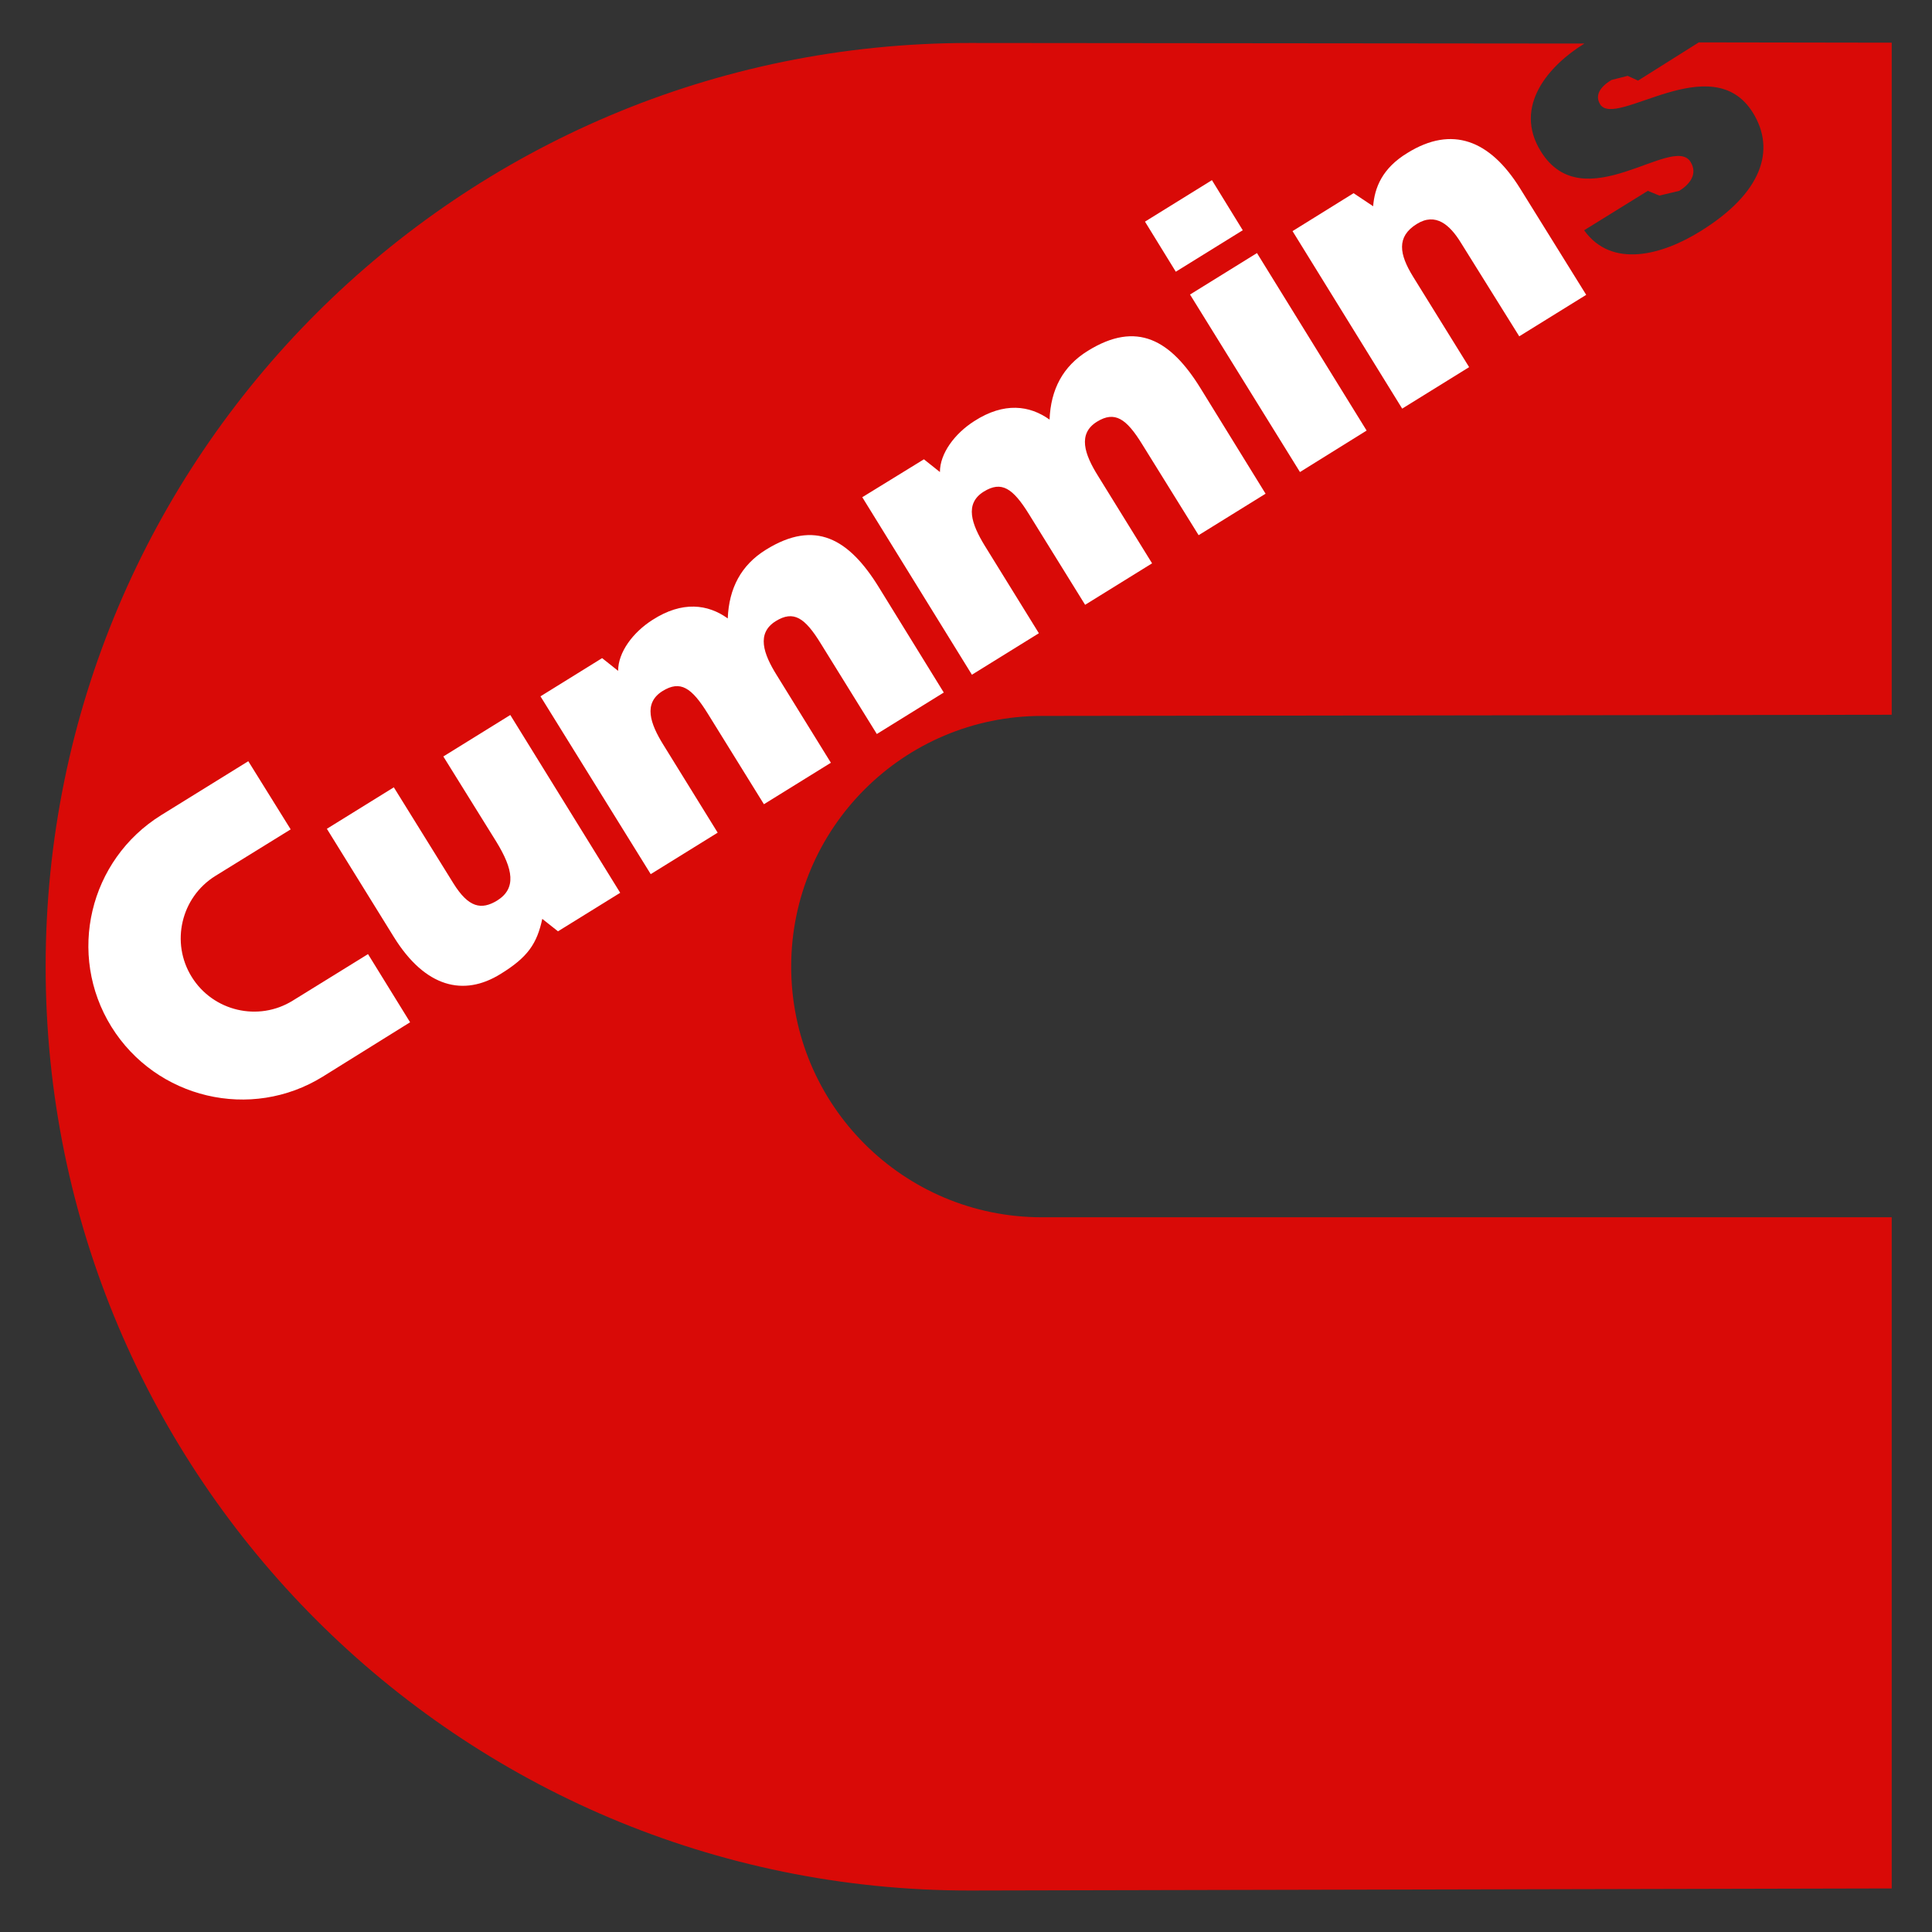
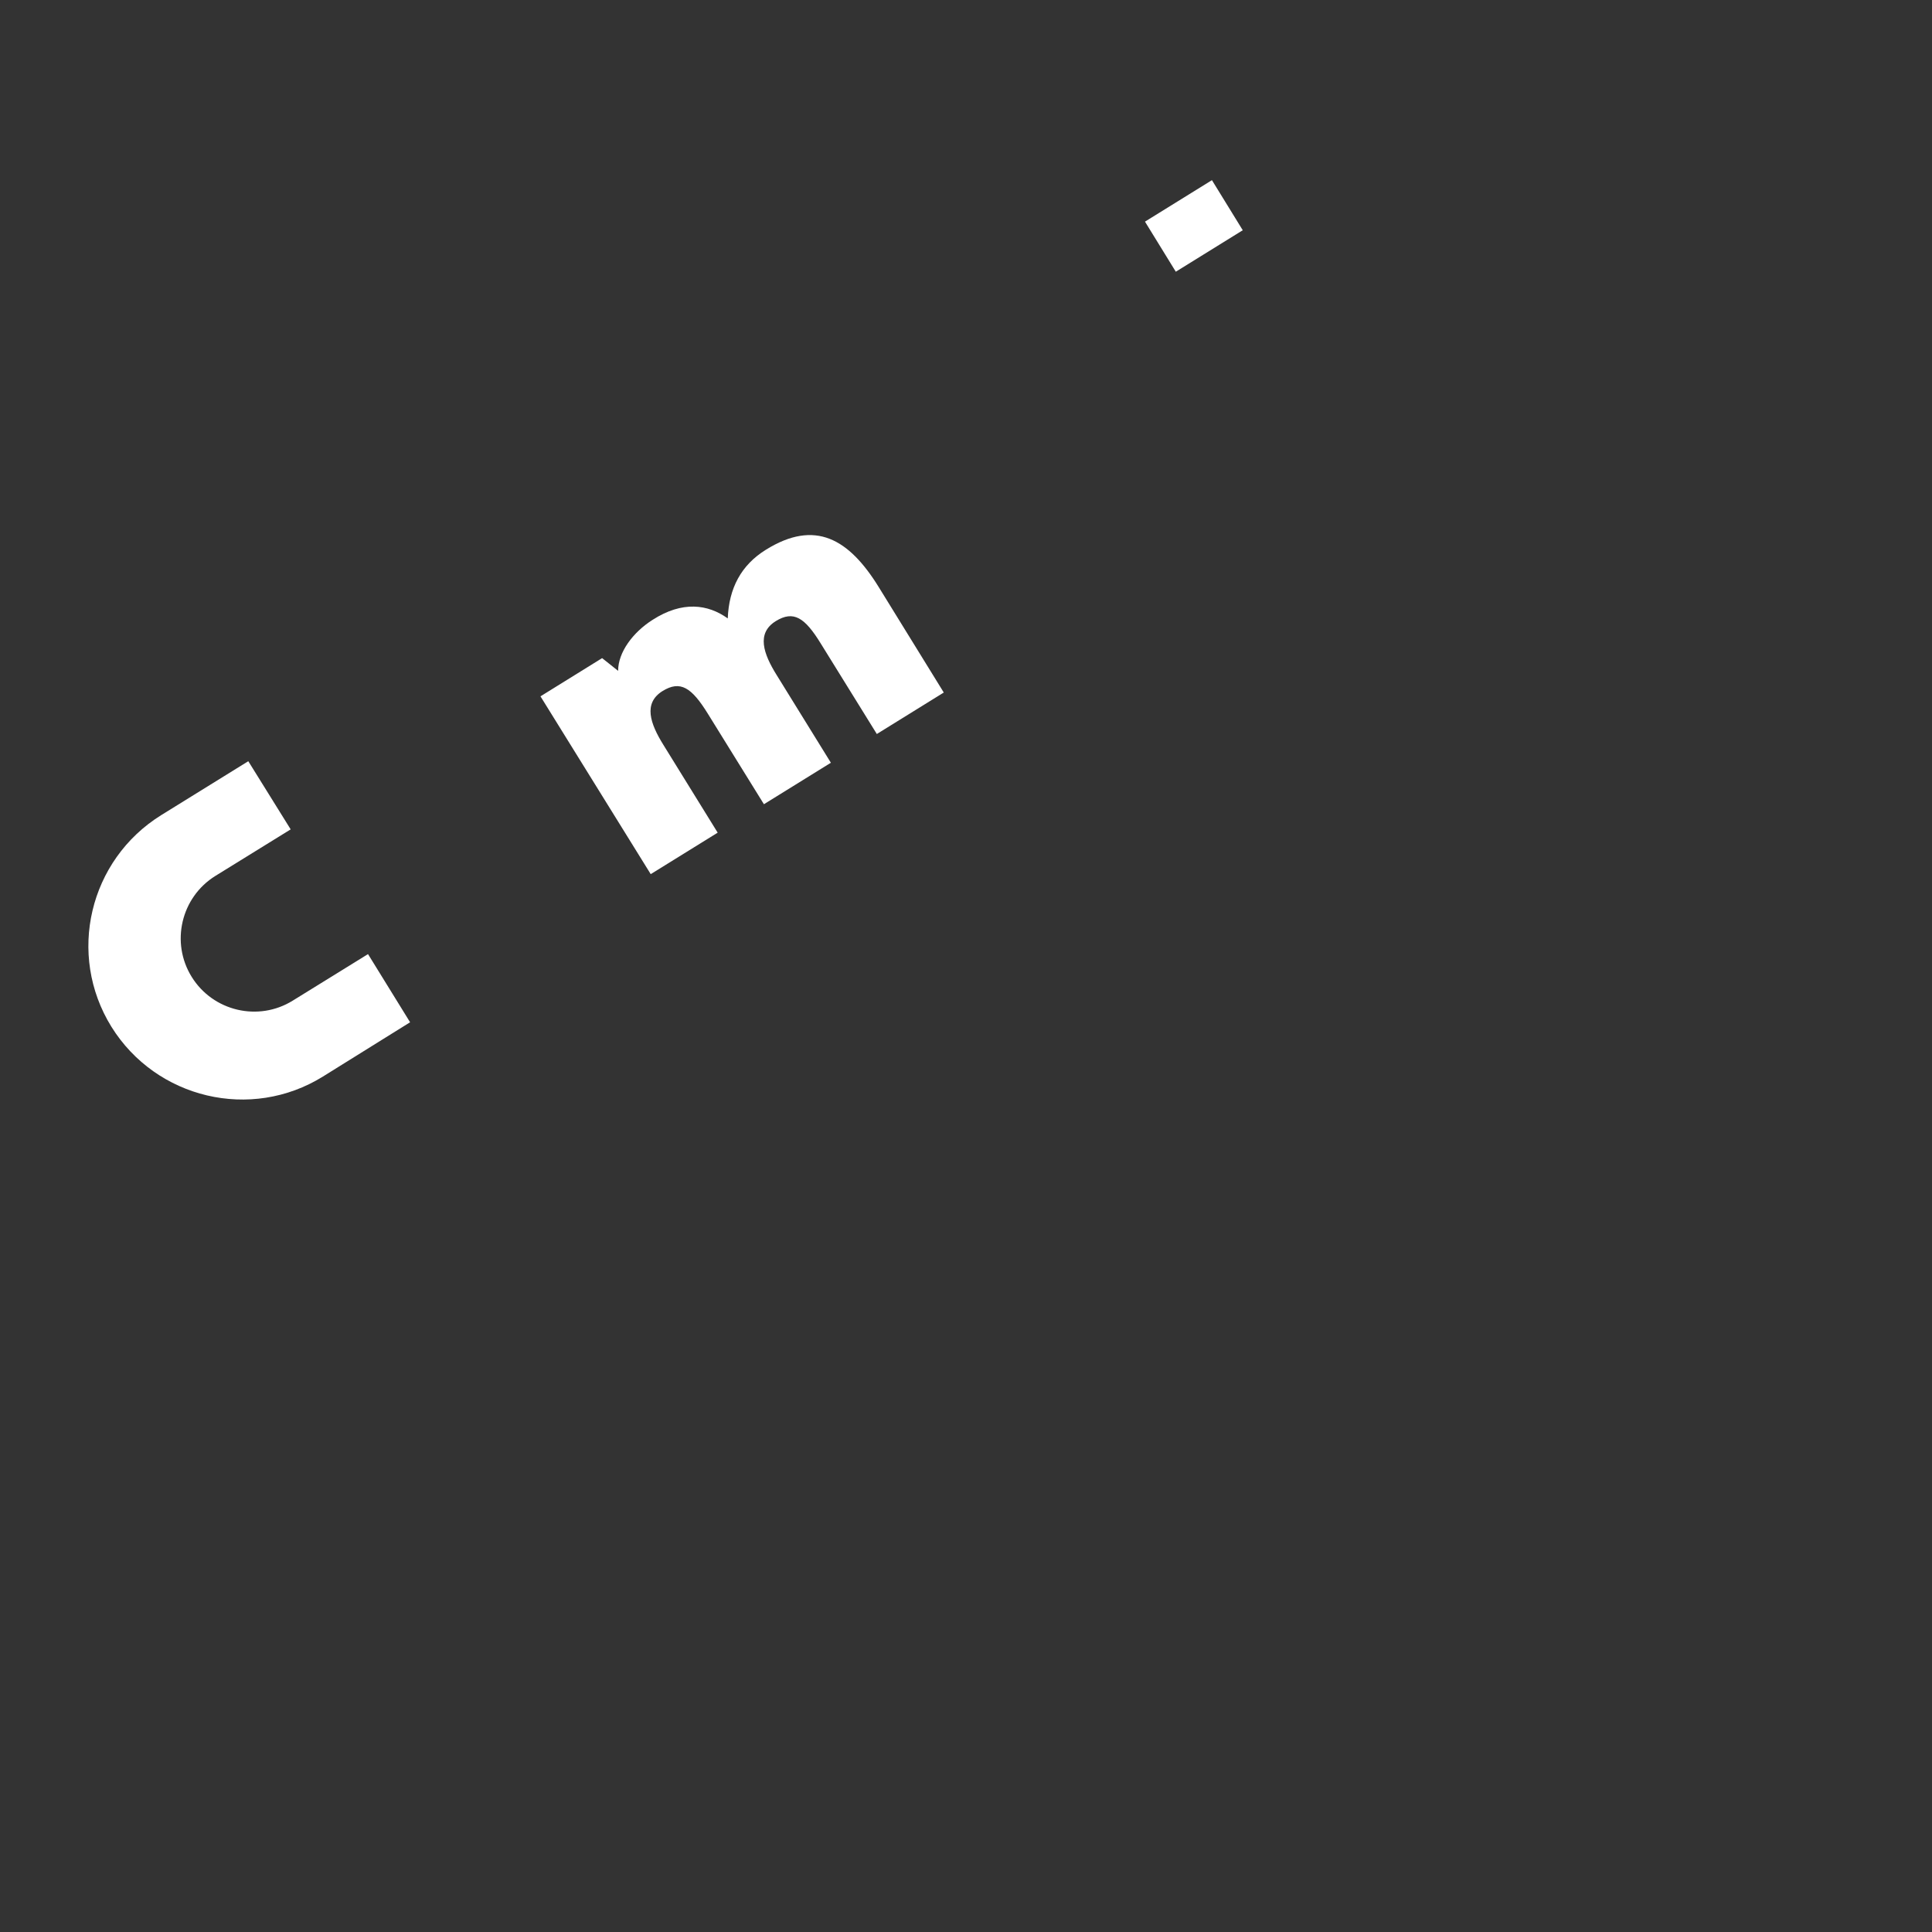
<svg xmlns="http://www.w3.org/2000/svg" width="64" height="64" viewBox="0 0 64 64">
  <rect x="0" y="0" width="64" height="64" fill="#333333" stroke="none" />
-   <path fill="#d90a07" d="M52.486 1.443c-1.168 0.717-2.375 2.071-1.443 3.573 1.413 2.277 4.368-0.589 4.957 0.344 0.255 0.412-0.039 0.756-0.373 0.962l-0.658 0.157-0.383-0.157-2.11 1.306c0.913 1.276 2.582 0.825 3.858 0.029 2.042-1.266 2.493-2.69 1.737-3.917-1.355-2.199-4.555 0.53-5.065-0.285-0.177-0.295-0.010-0.569 0.373-0.805l0.54-0.137 0.344 0.157 2.012-1.266 6.39 0.010v22.263l-28.152 0.039c-4.584 0-8.304 3.72-8.304 8.304s3.71 8.304 8.304 8.304h28.152v22.233l-30.547 0.069c-16.903 0-30.606-13.703-30.606-30.606s13.703-30.596 30.606-30.596z" />
-   <path fill="#fff" d="M20.545 29.575l-2.061 1.276-0.52-0.412c-0.177 0.815-0.471 1.266-1.384 1.826-1.217 0.756-2.493 0.452-3.534-1.227l-2.218-3.583 2.218-1.374 1.973 3.18c0.501 0.805 0.923 0.893 1.453 0.569 0.638-0.402 0.53-1.031-0.029-1.944l-1.757-2.827 2.218-1.374z" />
  <path fill="#fff" d="M17.904 23.067l2.042-1.266 0.53 0.422c0-0.618 0.491-1.276 1.139-1.688 0.991-0.638 1.836-0.52 2.493-0.049 0.039-1.001 0.442-1.767 1.266-2.277 1.629-1.011 2.748-0.363 3.74 1.247l2.15 3.485-2.218 1.374-1.855-2.994c-0.53-0.864-0.903-1.109-1.492-0.746-0.648 0.402-0.412 1.080 0.029 1.787l1.796 2.905-2.218 1.374-1.855-2.994c-0.54-0.874-0.913-1.119-1.502-0.756-0.648 0.402-0.412 1.080 0.029 1.787l1.796 2.905-2.218 1.374z" />
-   <path fill="#fff" d="M43.063 15.637l-3.642-5.88 2.218-1.374 3.632 5.88z" />
-   <path fill="#fff" d="M37.929 7.342l2.218-1.374 1.021 1.659-2.218 1.374z" />
-   <path fill="#fff" d="M42.817 7.656l2.022-1.256 0.648 0.432c0.049-0.609 0.294-1.256 1.139-1.767 1.472-0.913 2.729-0.432 3.73 1.178l2.189 3.524-2.218 1.374-1.934-3.102c-0.363-0.589-0.834-1.011-1.463-0.618-0.677 0.422-0.579 1.001-0.118 1.747l1.855 2.994-2.218 1.374z" />
-   <path fill="#fff" d="M28.564 16.471l2.042-1.256 0.53 0.422c0-0.618 0.491-1.276 1.139-1.688 0.991-0.638 1.836-0.52 2.493-0.049 0.039-1.001 0.442-1.767 1.266-2.277 1.629-1.011 2.748-0.363 3.74 1.247l2.15 3.485-2.218 1.374-1.865-3.004c-0.53-0.864-0.913-1.119-1.502-0.756-0.648 0.402-0.412 1.080 0.029 1.787l1.796 2.905-2.218 1.374-1.855-2.994c-0.54-0.874-0.913-1.119-1.502-0.756-0.648 0.402-0.402 1.080 0.029 1.787l1.796 2.905-2.218 1.374z" />
+   <path fill="#fff" d="M37.929 7.342l2.218-1.374 1.021 1.659-2.218 1.374" />
  <path fill="#fff" d="M10.699 35.661c-2.385 1.482-5.526 0.736-7.009-1.649-1.482-2.395-0.736-5.526 1.649-7.009l2.886-1.787 1.404 2.258-2.493 1.541c-1.139 0.707-1.492 2.209-0.785 3.347s2.209 1.492 3.347 0.785l2.493-1.541 1.394 2.258z" />
</svg>